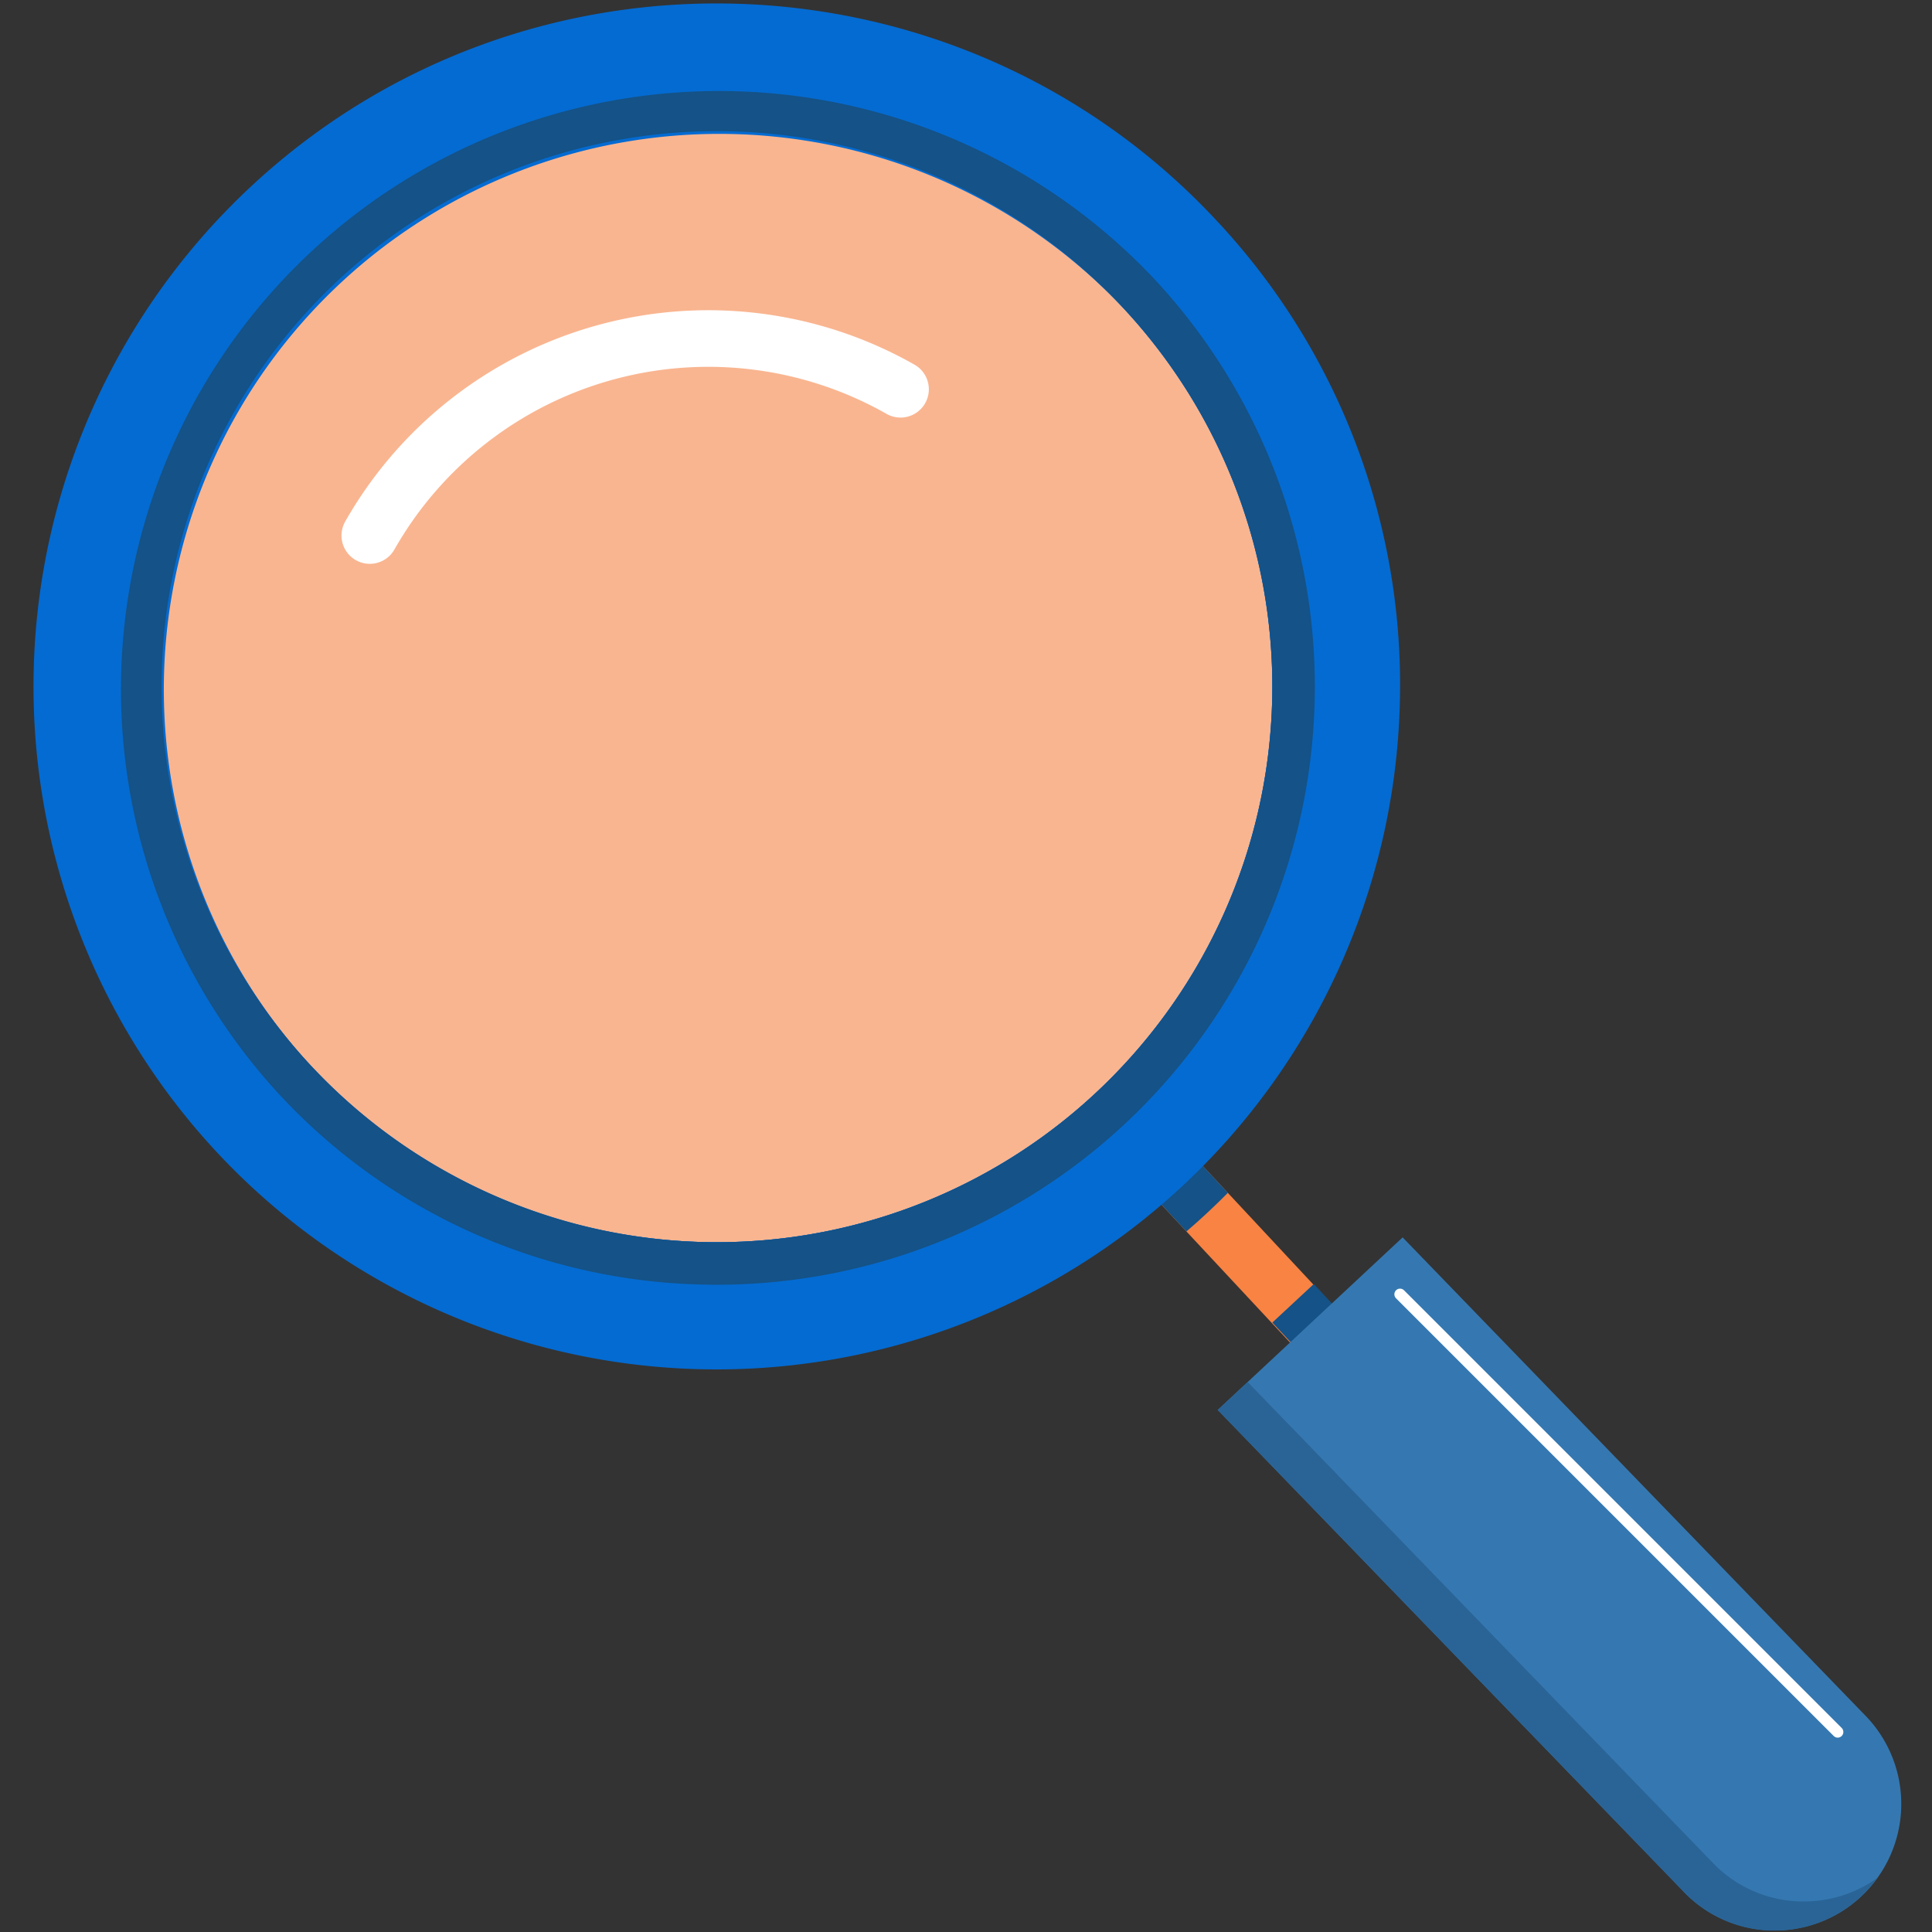
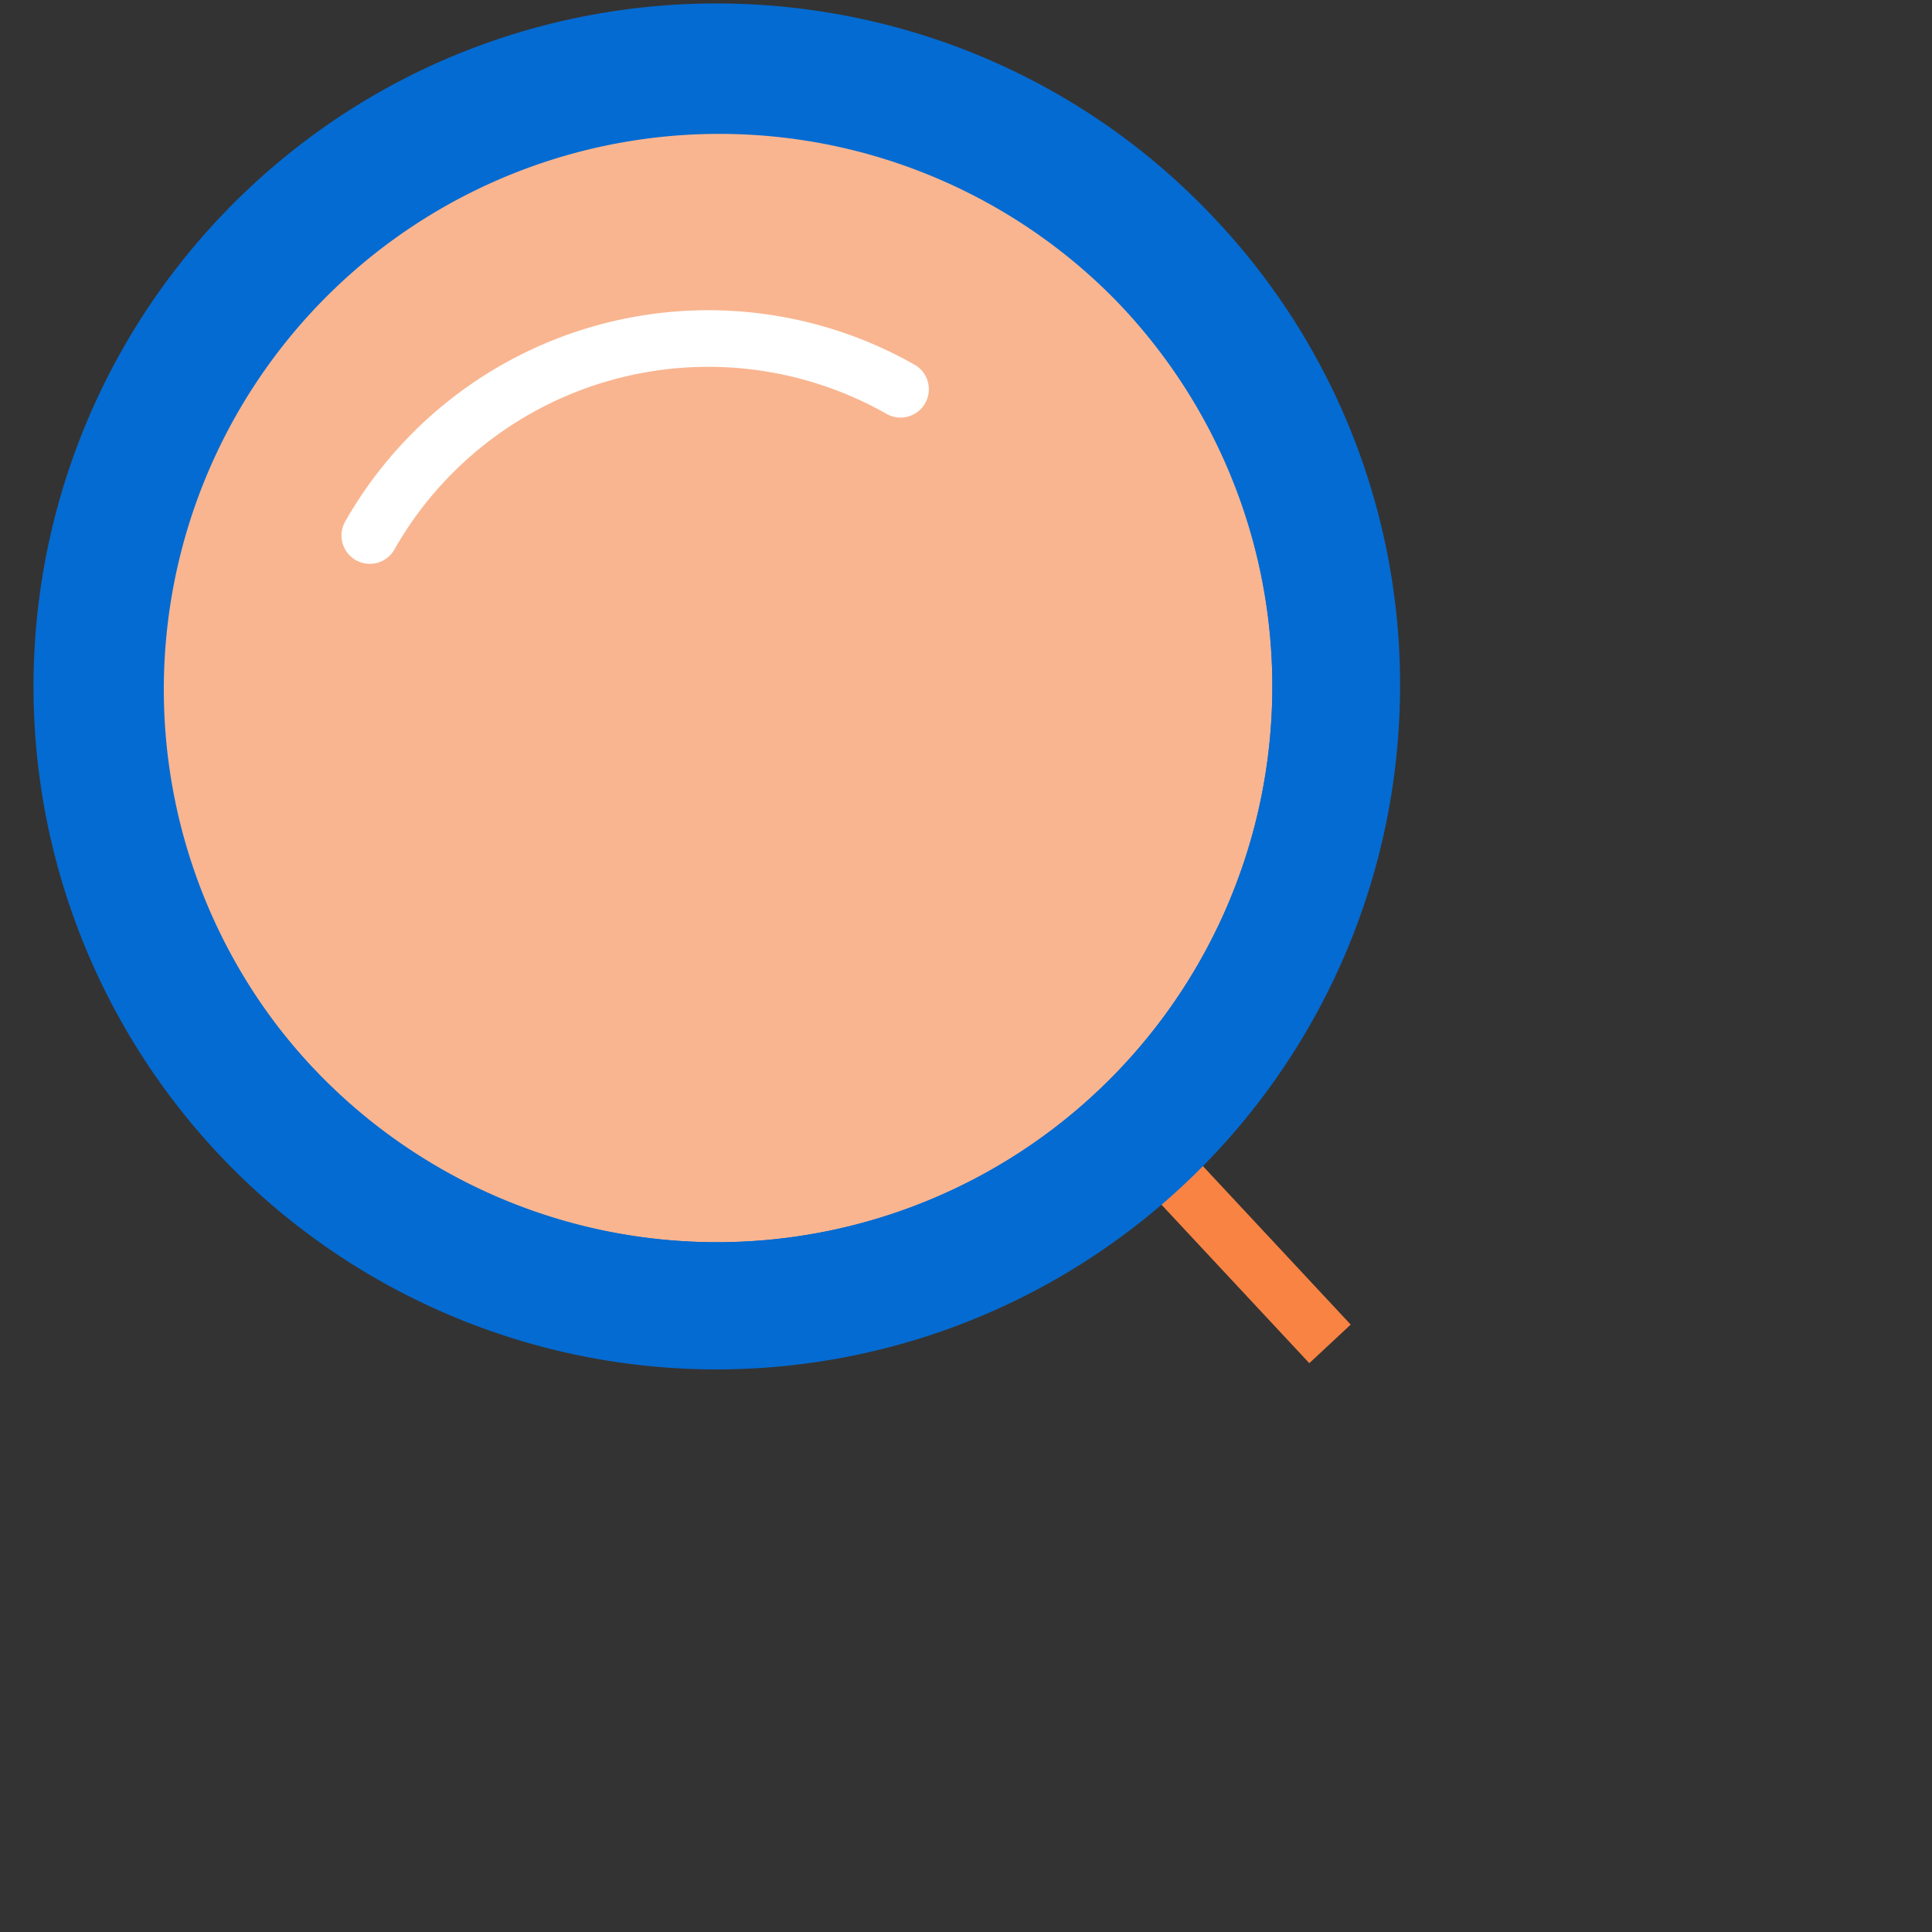
<svg xmlns="http://www.w3.org/2000/svg" viewBox="0 0 512 512" id="Search">
  <rect x="0" y="0" width="512" height="512" fill="#333333" stroke="none" />
  <polygon fill="#f88343" points="357.95 351.03 346.98 361.26 314.42 326.35 302.86 313.95 313.83 303.72 325.39 316.12 357.95 351.03" class="color78909c svgShape" />
-   <path fill="#145287" d="M325.39 316.12c-1.75 1.77-3.55 3.51-5.38 5.22s-3.7 3.39-5.59 5l-11.56-12.4 11-10.23zM359.71 352.67c-1.75 1.77-3.55 3.51-5.38 5.22s-3.7 3.39-5.59 5l-11.56-12.4 11-10.23z" class="color465e66 svgShape" />
  <path fill="#046bd2" d="M370.91,188.21A181.13,181.13,0,0,1,57.53,305.42,181.1,181.1,0,0,1,66.44,49.49c73-68.1,187.82-64.11,255.92,8.91A179.87,179.87,0,0,1,370.91,188.21Z" class="color546e7a svgShape" />
  <path fill="#f9b590" d="M337.09,187.1a147.21,147.21,0,0,1-147,142.1q-2.61,0-5.25-.09a149.23,149.23,0,0,1-27.17-3.45,145.62,145.62,0,0,1-47.8-20.08A148.49,148.49,0,0,1,82.31,282.4,147.22,147.22,0,0,1,297.62,81.57a148.87,148.87,0,0,1,15.92,20.34,145.48,145.48,0,0,1,20.11,47.77A148,148,0,0,1,337.09,187.1Z" class="color90caf9 svgShape" />
  <path fill="none" stroke="#ffffff" stroke-linecap="round" stroke-linejoin="round" stroke-width="15" d="M238.65,103.16A103.19,103.19,0,0,0,98,141.92" class="colorStrokeffffff svgStroke" />
-   <path fill="#3578b1" d="M493.22,502.58a33.33,33.33,0,0,1-22.84,9l-1.19,0A33.27,33.27,0,0,1,445.89,501L322.71,373.65l49-45.73L494.87,455.2A33.58,33.58,0,0,1,493.22,502.58Z" class="color5e35b1 svgShape" />
-   <path fill="#2a6496" d="M497.58,497.62a33.5,33.5,0,0,1-27.2,14l-1.19,0A33.27,33.27,0,0,1,445.89,501L322.71,373.65l7.94-7.41L453.57,493.3a33.27,33.27,0,0,0,23.3,10.59l1.19,0A33.27,33.27,0,0,0,497.58,497.62Z" class="color4a2a96 svgShape" />
-   <line x1="371.02" x2="487.01" y1="343" y2="458.99" fill="none" stroke="#ffffff" stroke-linecap="round" stroke-linejoin="round" stroke-width="3" class="colorStrokeffffff svgStroke" />
-   <path fill="#046bd2" d="M305.86,73.88A158.49,158.49,0,0,0,74.07,290.09a157.44,157.44,0,0,0,110.38,50.28c1.89.07,3.77.1,5.65.1A158.49,158.49,0,0,0,305.86,73.88ZM337.09,187.1a147.21,147.21,0,0,1-147,142.1q-2.61,0-5.25-.09A147.26,147.26,0,0,1,89.55,74.33,147.21,147.21,0,0,1,337.09,187.1Z" class="color546e7a svgShape" />
-   <path fill="#145287" d="M305.86,73.88A158.49,158.49,0,0,0,74.07,290.09a157.44,157.44,0,0,0,110.38,50.28c1.89.07,3.77.1,5.65.1A158.49,158.49,0,0,0,305.86,73.88ZM337.09,187.1a147.21,147.21,0,0,1-147,142.1q-2.61,0-5.25-.09A147.26,147.26,0,0,1,89.55,74.33,147.21,147.21,0,0,1,337.09,187.1Z" class="color465e66 svgShape" />
+   <path fill="#046bd2" d="M305.86,73.88A158.49,158.49,0,0,0,74.07,290.09a157.44,157.44,0,0,0,110.38,50.28c1.89.07,3.77.1,5.65.1A158.49,158.49,0,0,0,305.86,73.88ZM337.09,187.1a147.21,147.21,0,0,1-147,142.1A147.26,147.26,0,0,1,89.55,74.33,147.21,147.21,0,0,1,337.09,187.1Z" class="color546e7a svgShape" />
</svg>